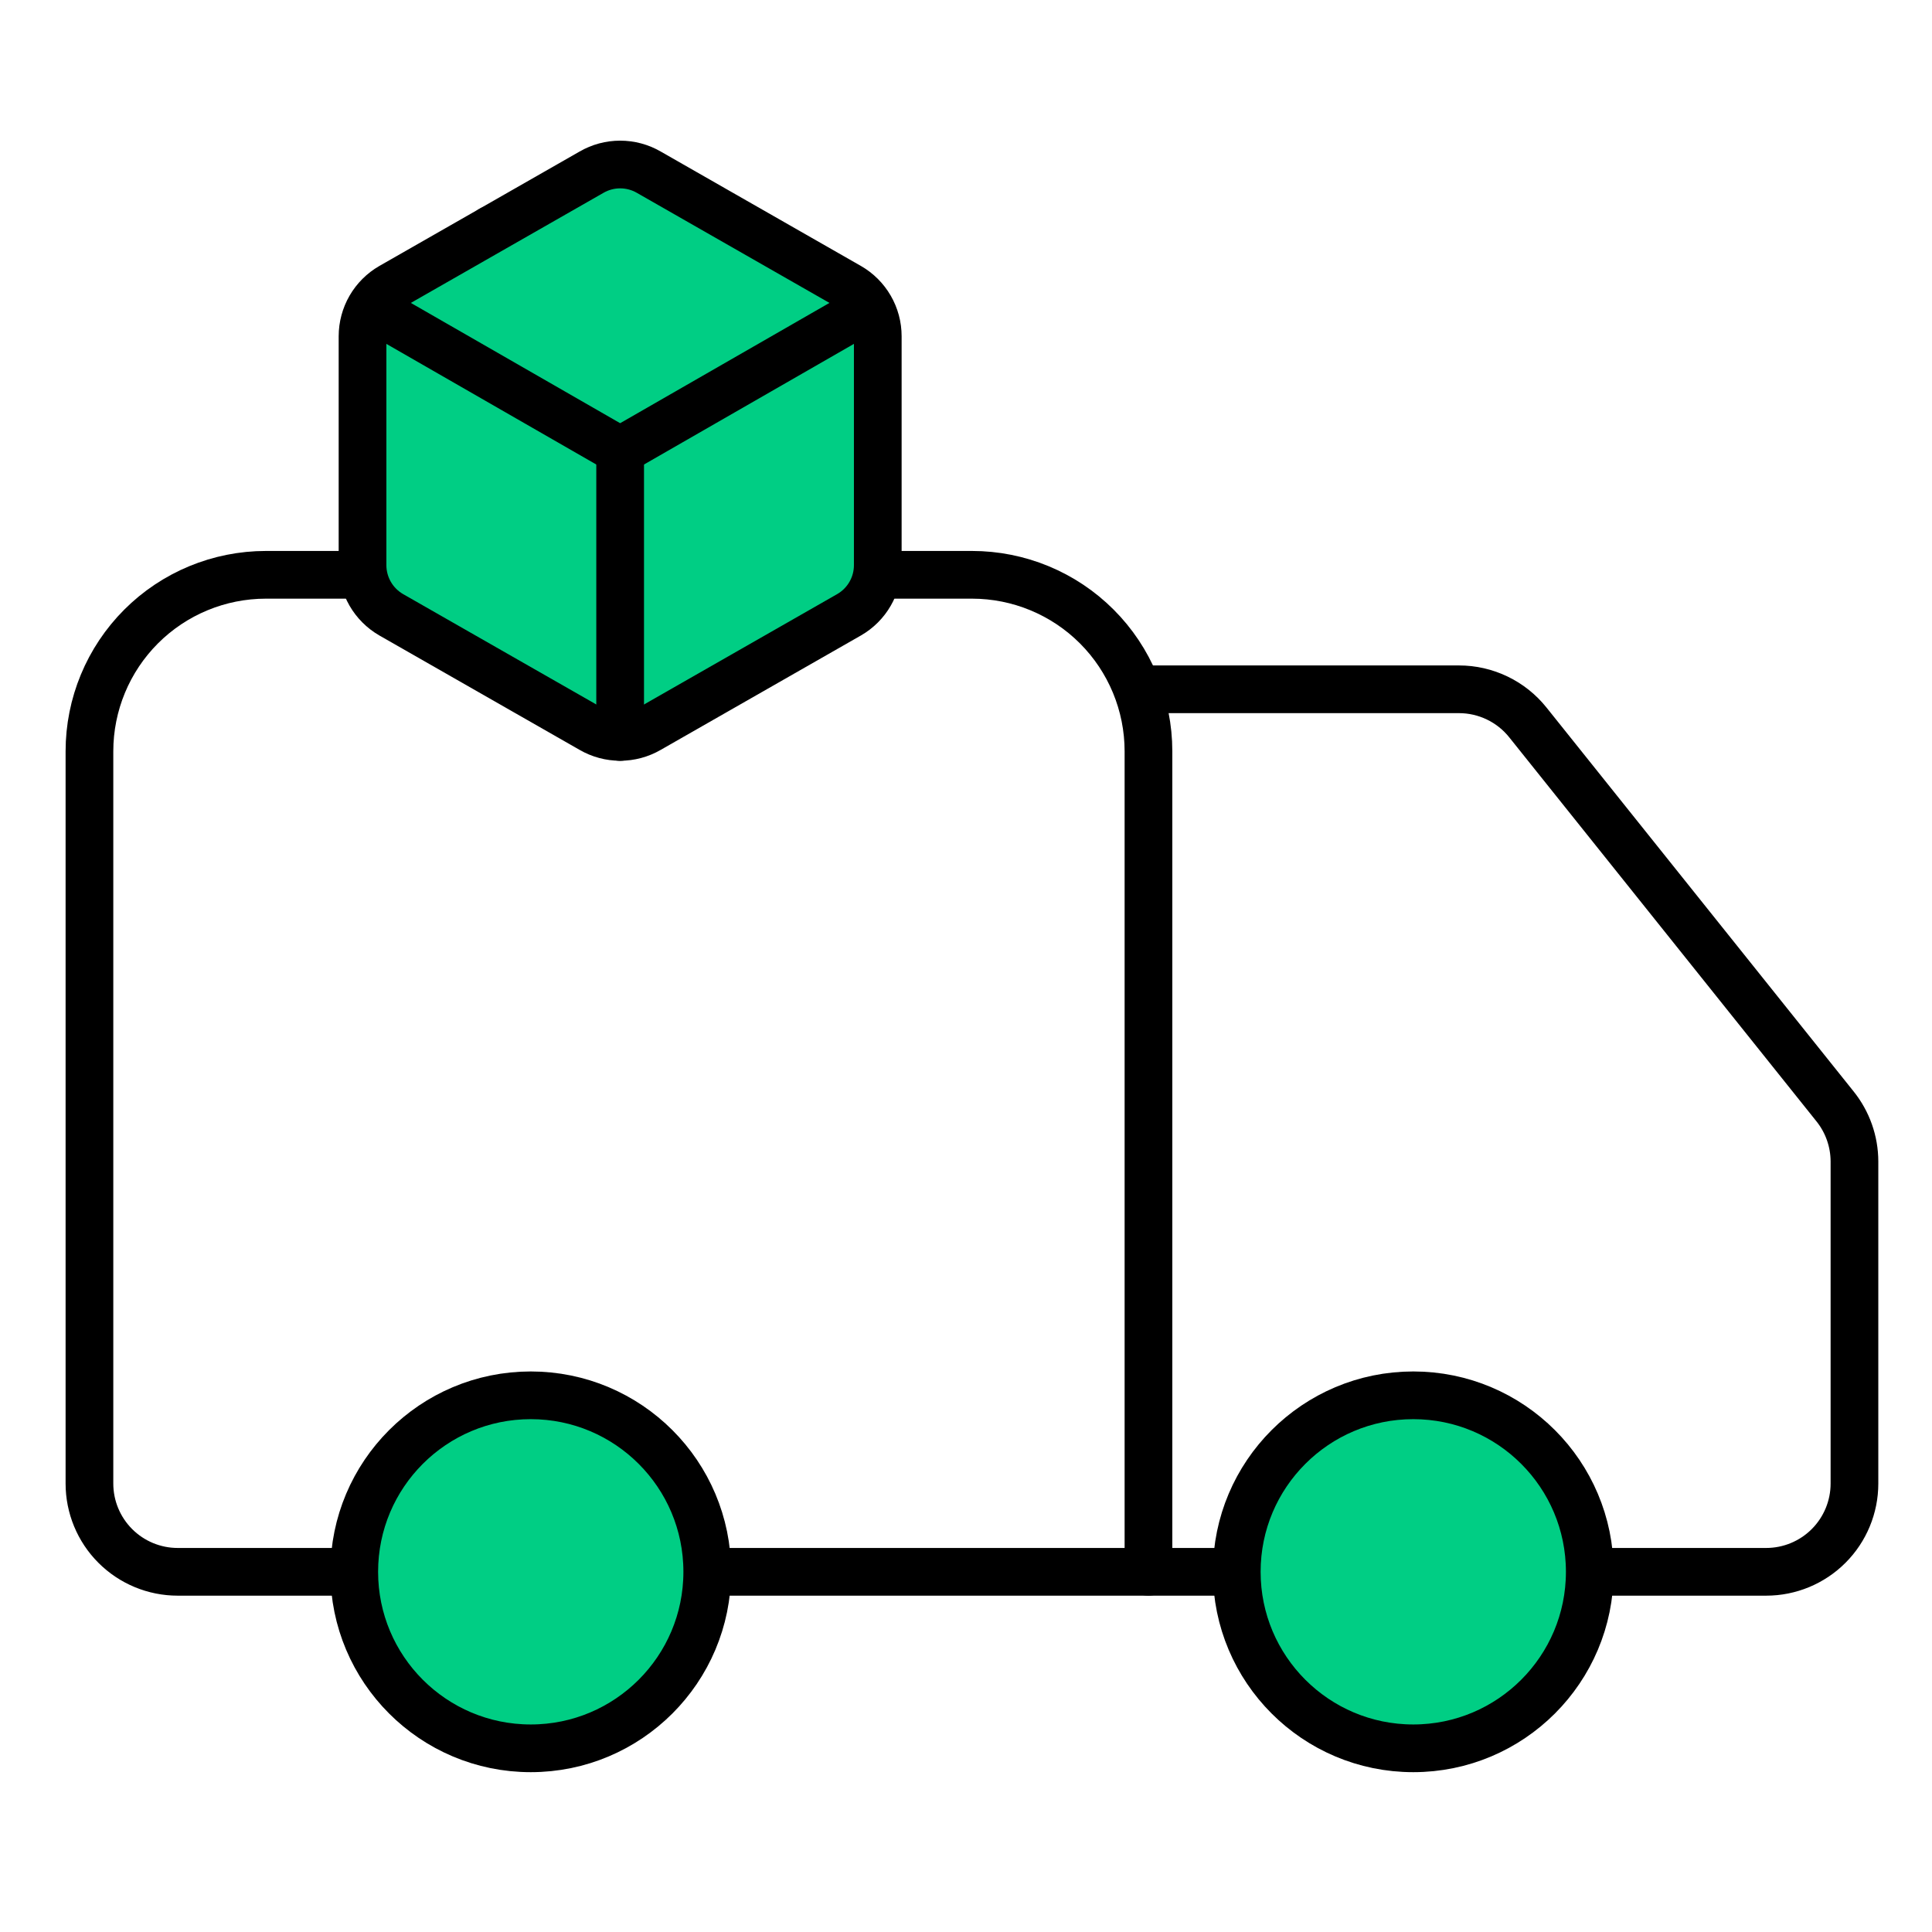
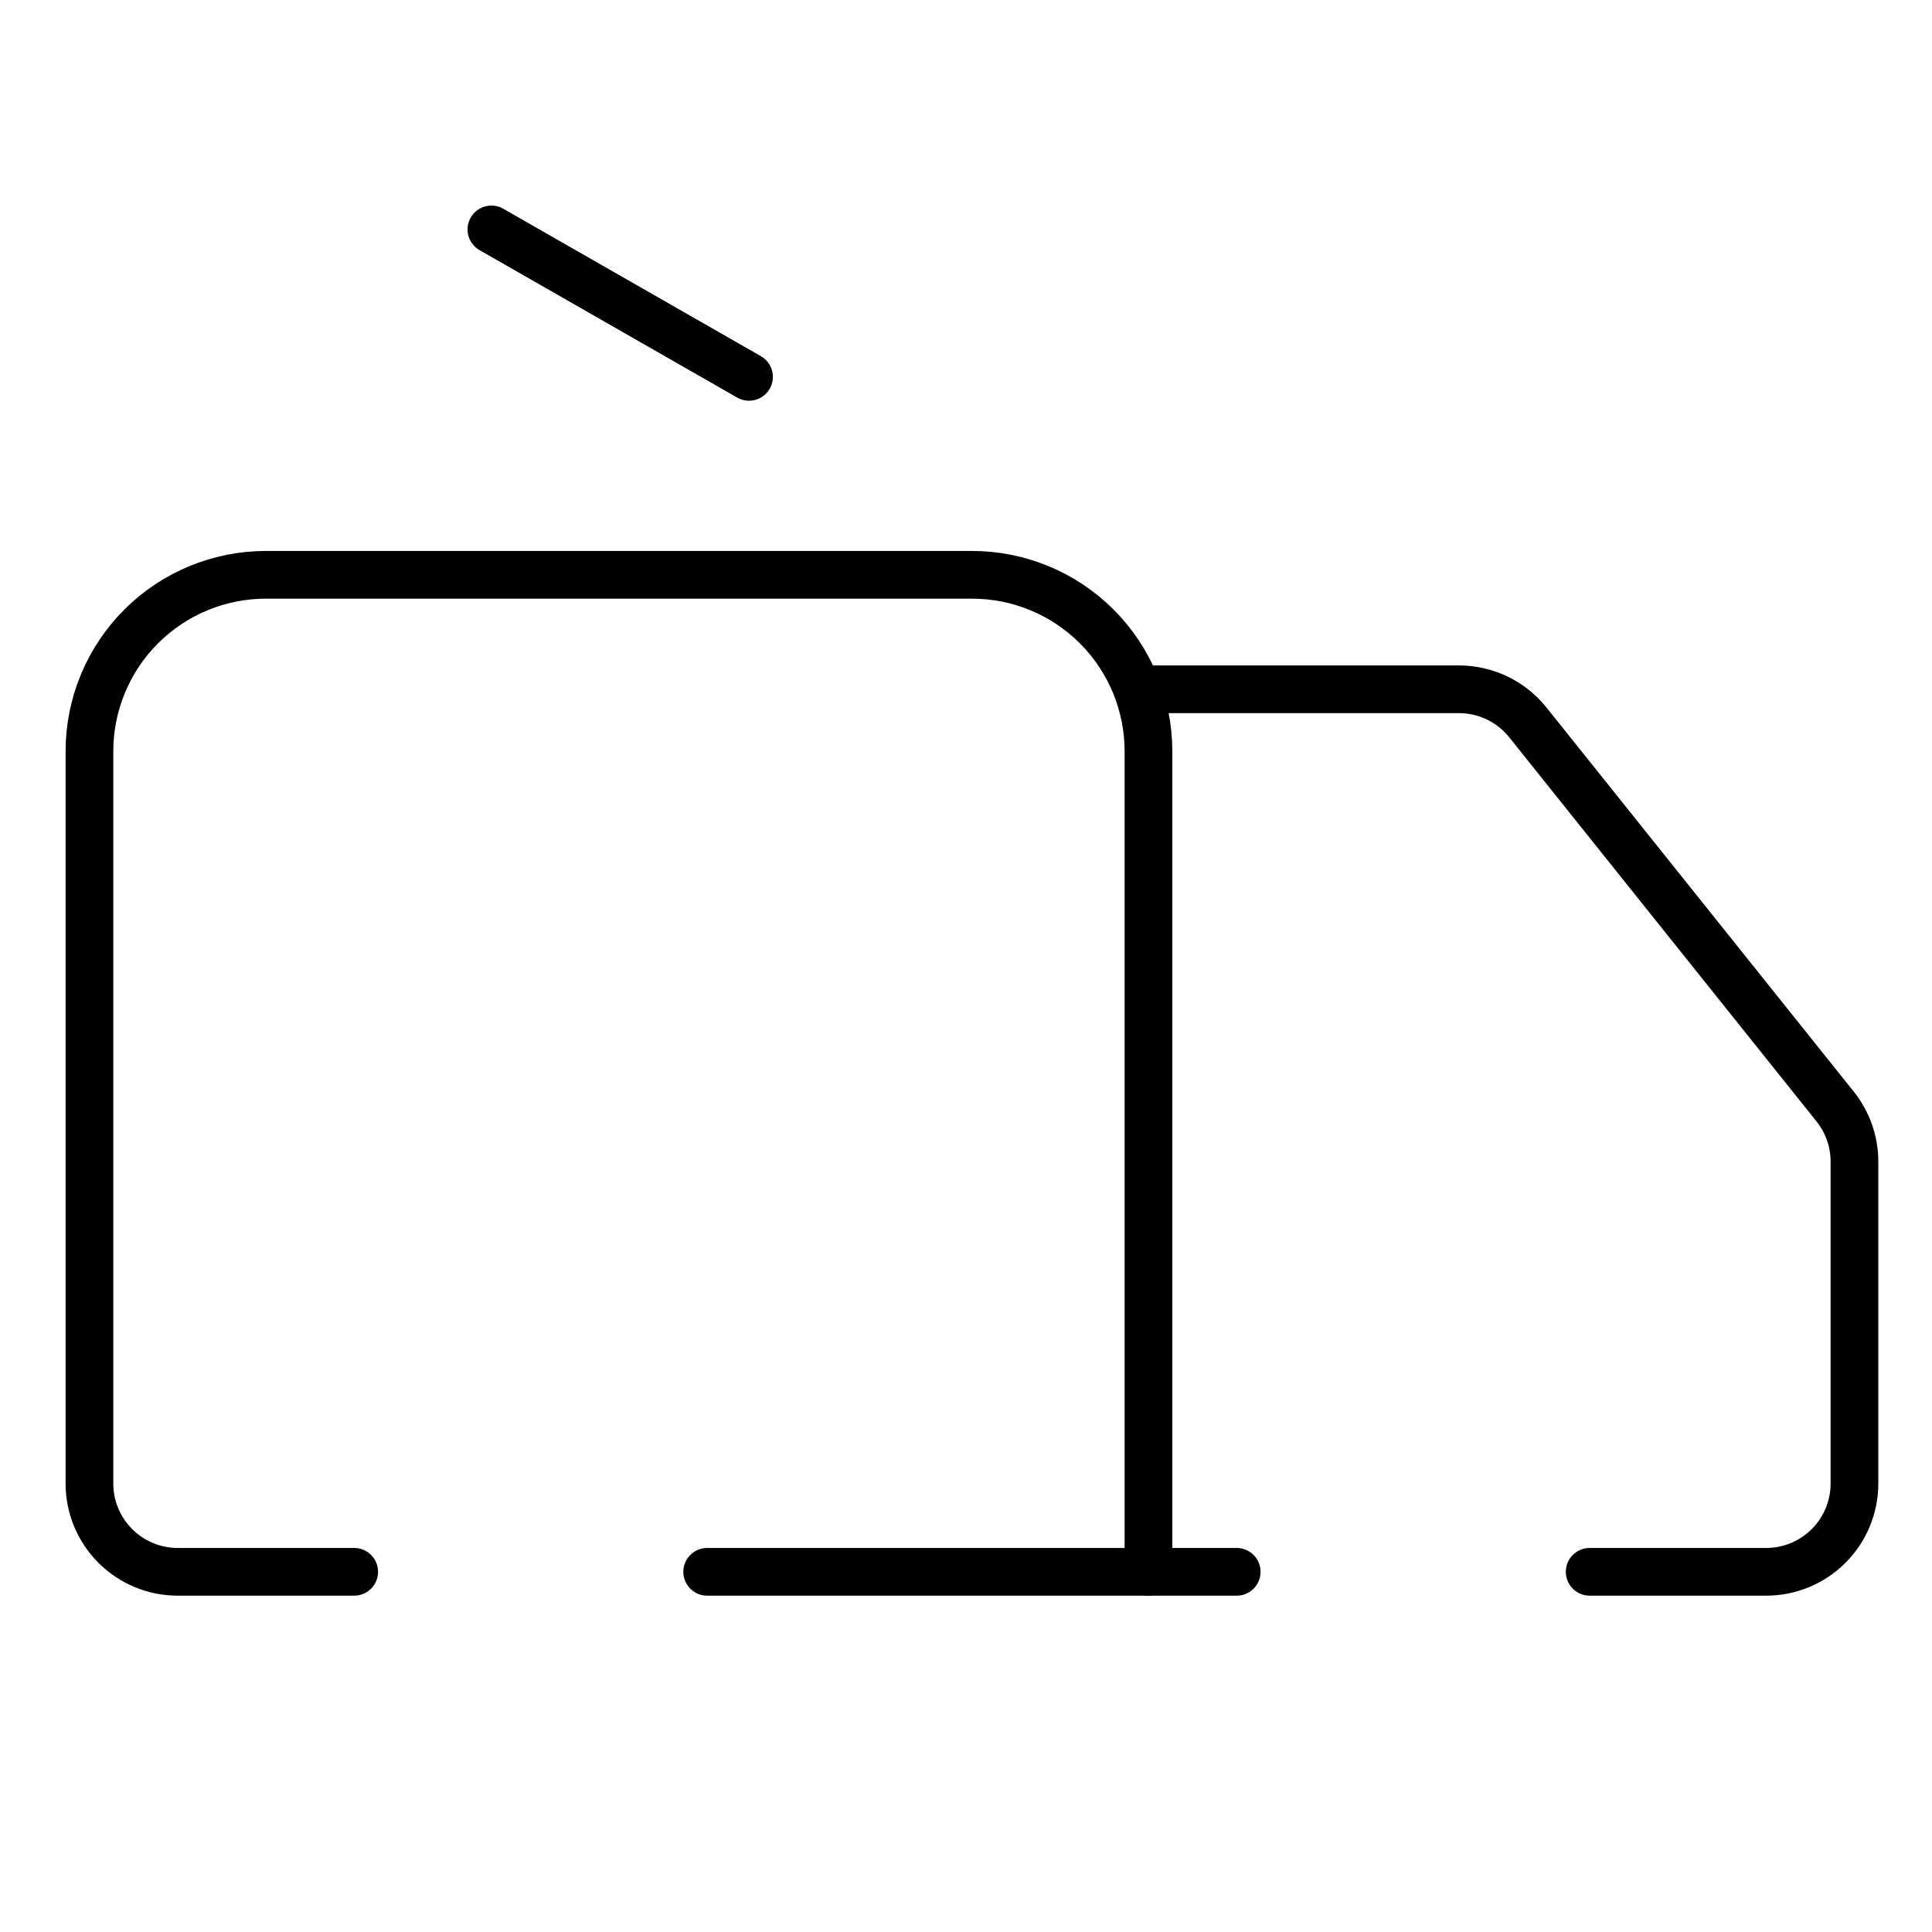
<svg xmlns="http://www.w3.org/2000/svg" width="81" height="81" viewBox="0 0 81 81" fill="none">
  <path d="M48.15 65.899V31.499C48.15 29.536 47.37 27.654 45.983 26.266C44.595 24.878 42.713 24.099 40.75 24.099H11.15C9.187 24.099 7.305 24.878 5.917 26.266C4.53 27.654 3.75 29.536 3.75 31.499V62.199C3.75 63.18 4.14 64.121 4.834 64.815C5.528 65.509 6.469 65.899 7.45 65.899H14.85" stroke="black" stroke-width="2" stroke-linecap="round" stroke-linejoin="round" />
  <path d="M51.849 65.899H29.648" stroke="black" stroke-width="2" stroke-linecap="round" stroke-linejoin="round" />
  <path d="M66.648 65.899H74.049C75.03 65.899 75.971 65.509 76.665 64.815C77.359 64.121 77.749 63.18 77.749 62.199V48.694C77.747 47.854 77.46 47.04 76.934 46.385L64.058 30.29C63.712 29.856 63.273 29.506 62.774 29.266C62.274 29.025 61.727 28.899 61.172 28.899H48.148" stroke="black" stroke-width="2" stroke-linecap="round" stroke-linejoin="round" />
-   <path d="M59.252 73.299C63.339 73.299 66.652 69.986 66.652 65.899C66.652 61.812 63.339 58.499 59.252 58.499C55.165 58.499 51.852 61.812 51.852 65.899C51.852 69.986 55.165 73.299 59.252 73.299Z" fill="#00CE84" stroke="black" stroke-width="2" stroke-linecap="round" stroke-linejoin="round" />
-   <path d="M22.252 73.299C26.338 73.299 29.652 69.986 29.652 65.899C29.652 61.812 26.338 58.499 22.252 58.499C18.165 58.499 14.852 61.812 14.852 65.899C14.852 69.986 18.165 73.299 22.252 73.299Z" fill="#00CE84" stroke="black" stroke-width="2" stroke-linecap="round" stroke-linejoin="round" />
  <path d="M20.602 9.619L31.403 15.8" stroke="black" stroke-width="2" stroke-linecap="round" stroke-linejoin="round" />
-   <path d="M36.801 14.096C36.801 13.675 36.69 13.261 36.479 12.897C36.269 12.533 35.966 12.23 35.601 12.02L27.201 7.219C26.836 7.008 26.422 6.897 26 6.897C25.579 6.897 25.165 7.008 24.8 7.219L16.399 12.02C16.035 12.23 15.732 12.533 15.521 12.897C15.311 13.261 15.2 13.675 15.199 14.096V23.697C15.2 24.118 15.311 24.531 15.521 24.895C15.732 25.26 16.035 25.562 16.399 25.773L24.8 30.573C25.165 30.784 25.579 30.895 26 30.895C26.422 30.895 26.836 30.784 27.201 30.573L35.601 25.773C35.966 25.562 36.269 25.26 36.479 24.895C36.69 24.531 36.801 24.118 36.801 23.697V14.096Z" fill="#00CE84" stroke="black" stroke-width="2" stroke-linecap="round" stroke-linejoin="round" />
-   <path d="M15.559 12.896L26 18.896L36.441 12.896" stroke="black" stroke-width="2" stroke-linecap="round" stroke-linejoin="round" />
-   <path d="M26 30.898V18.896" stroke="black" stroke-width="2" stroke-linecap="round" stroke-linejoin="round" />
</svg>